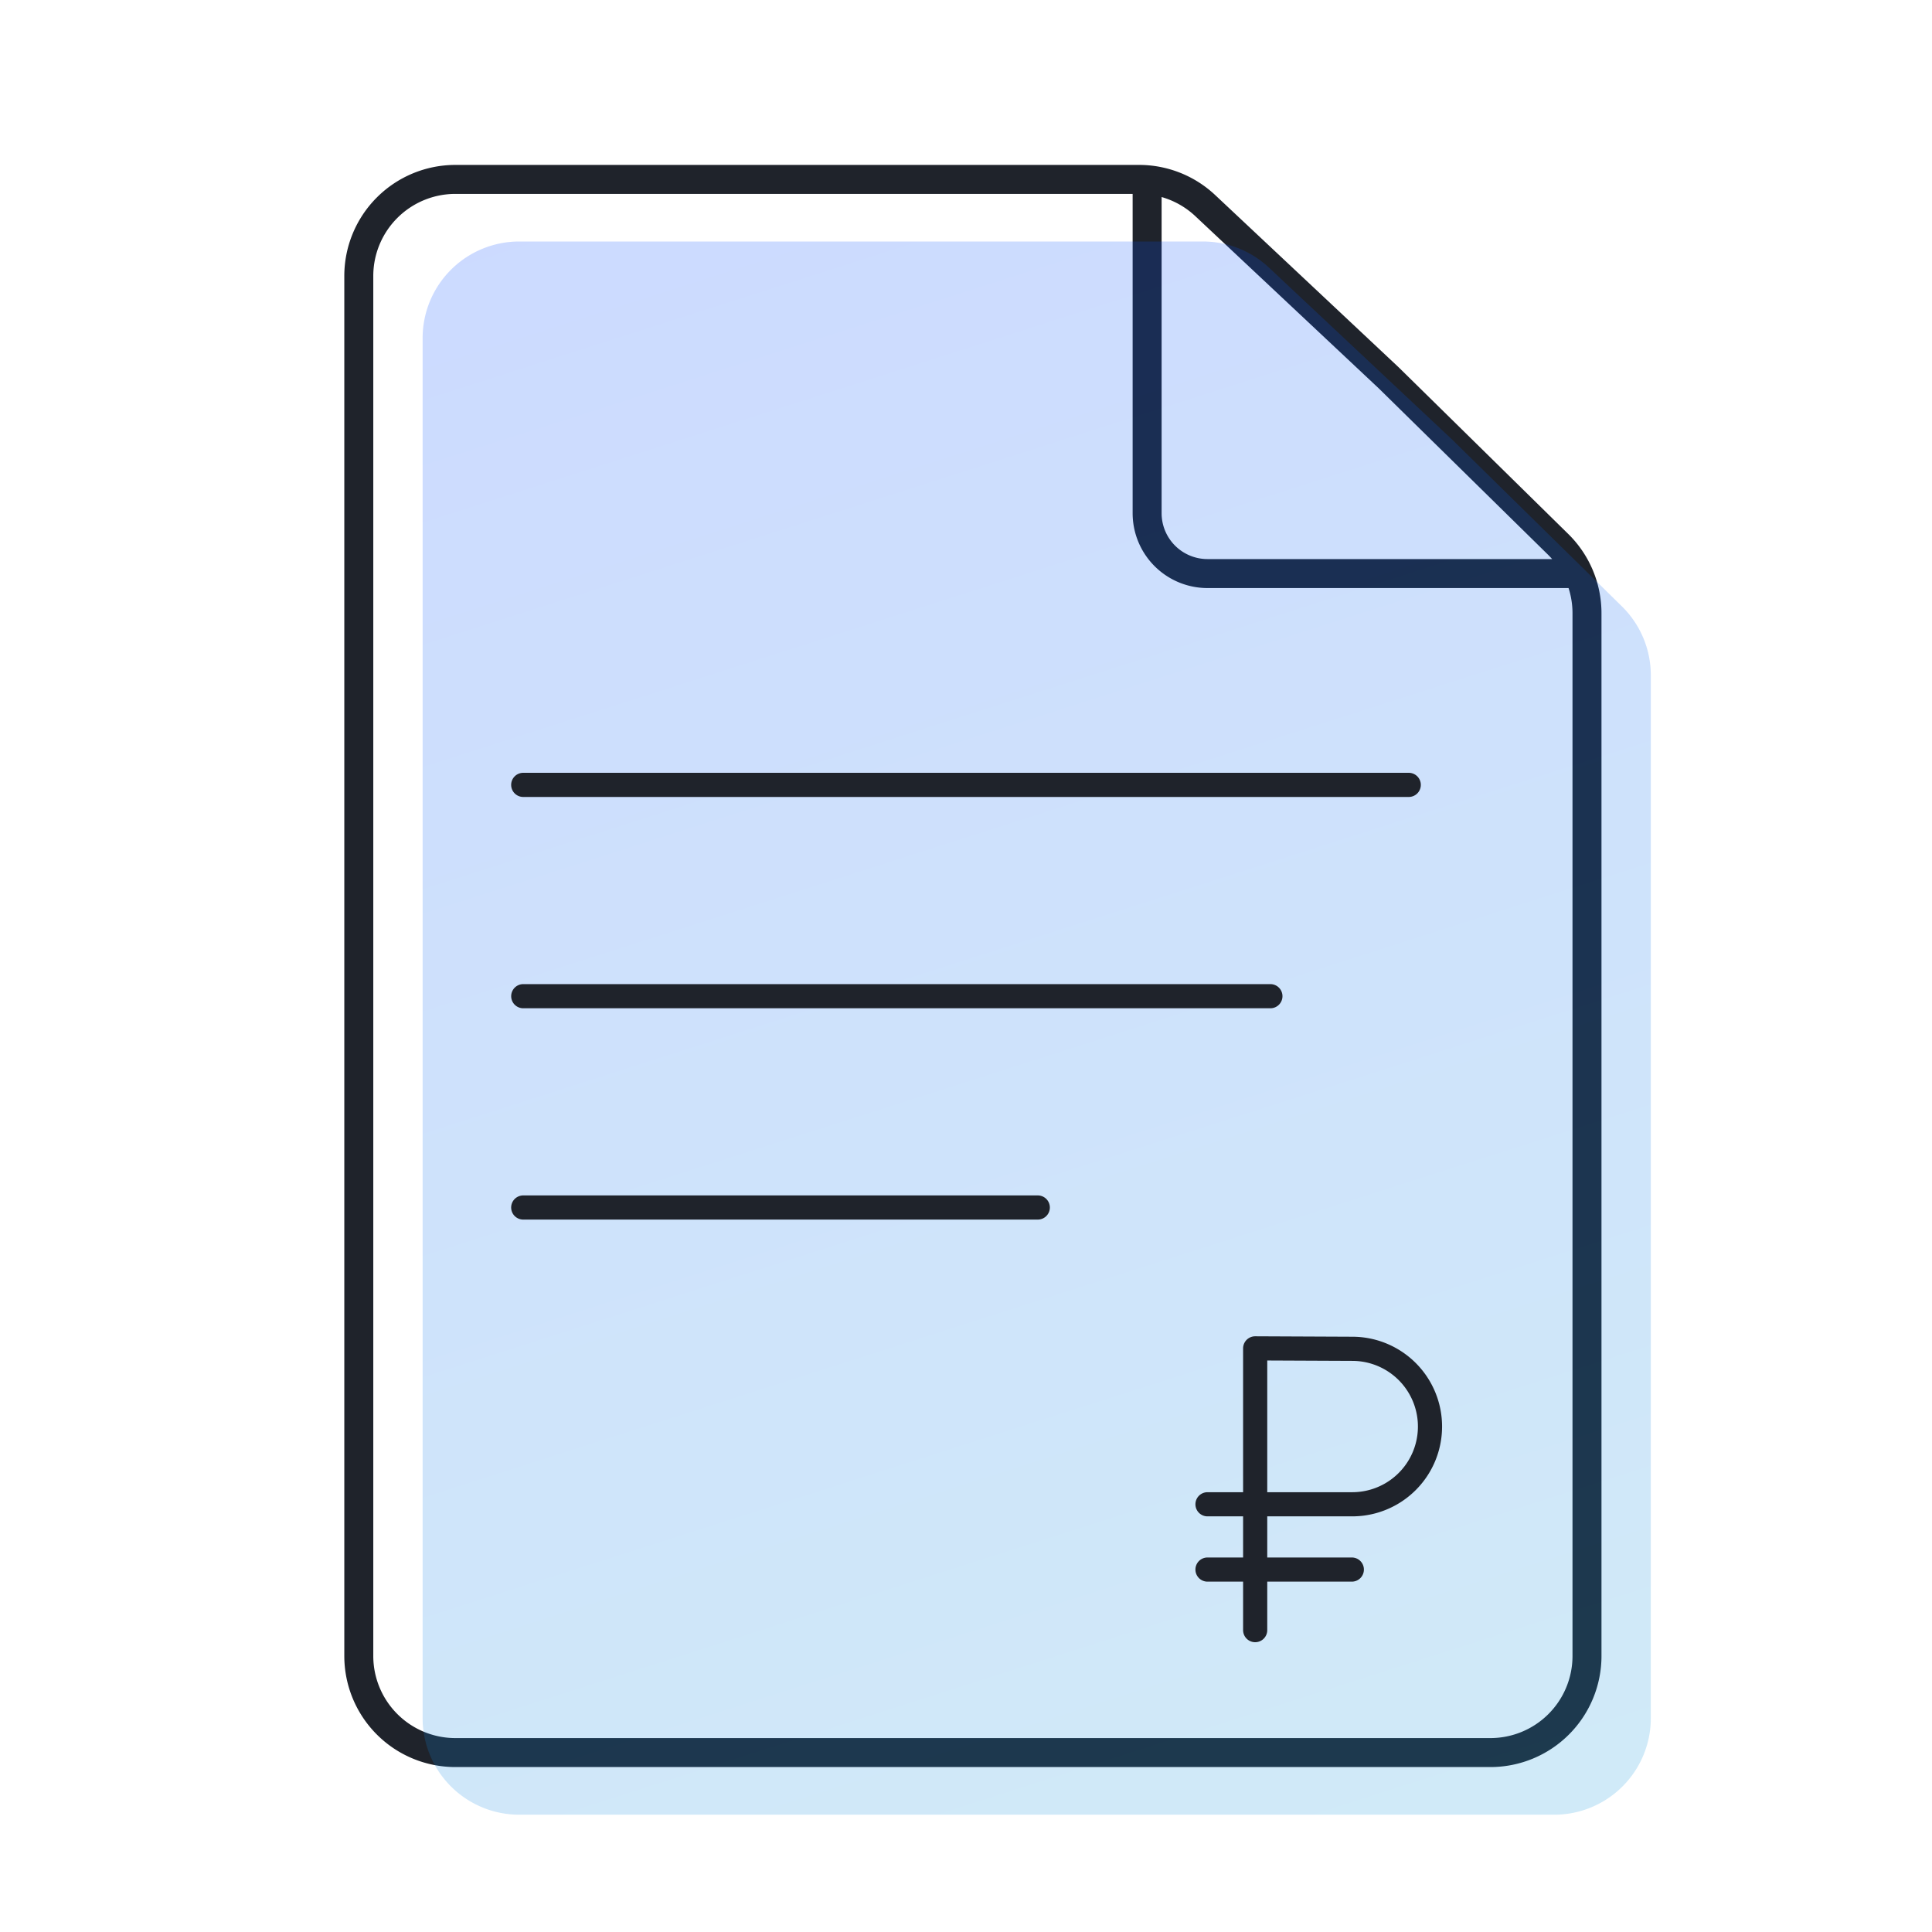
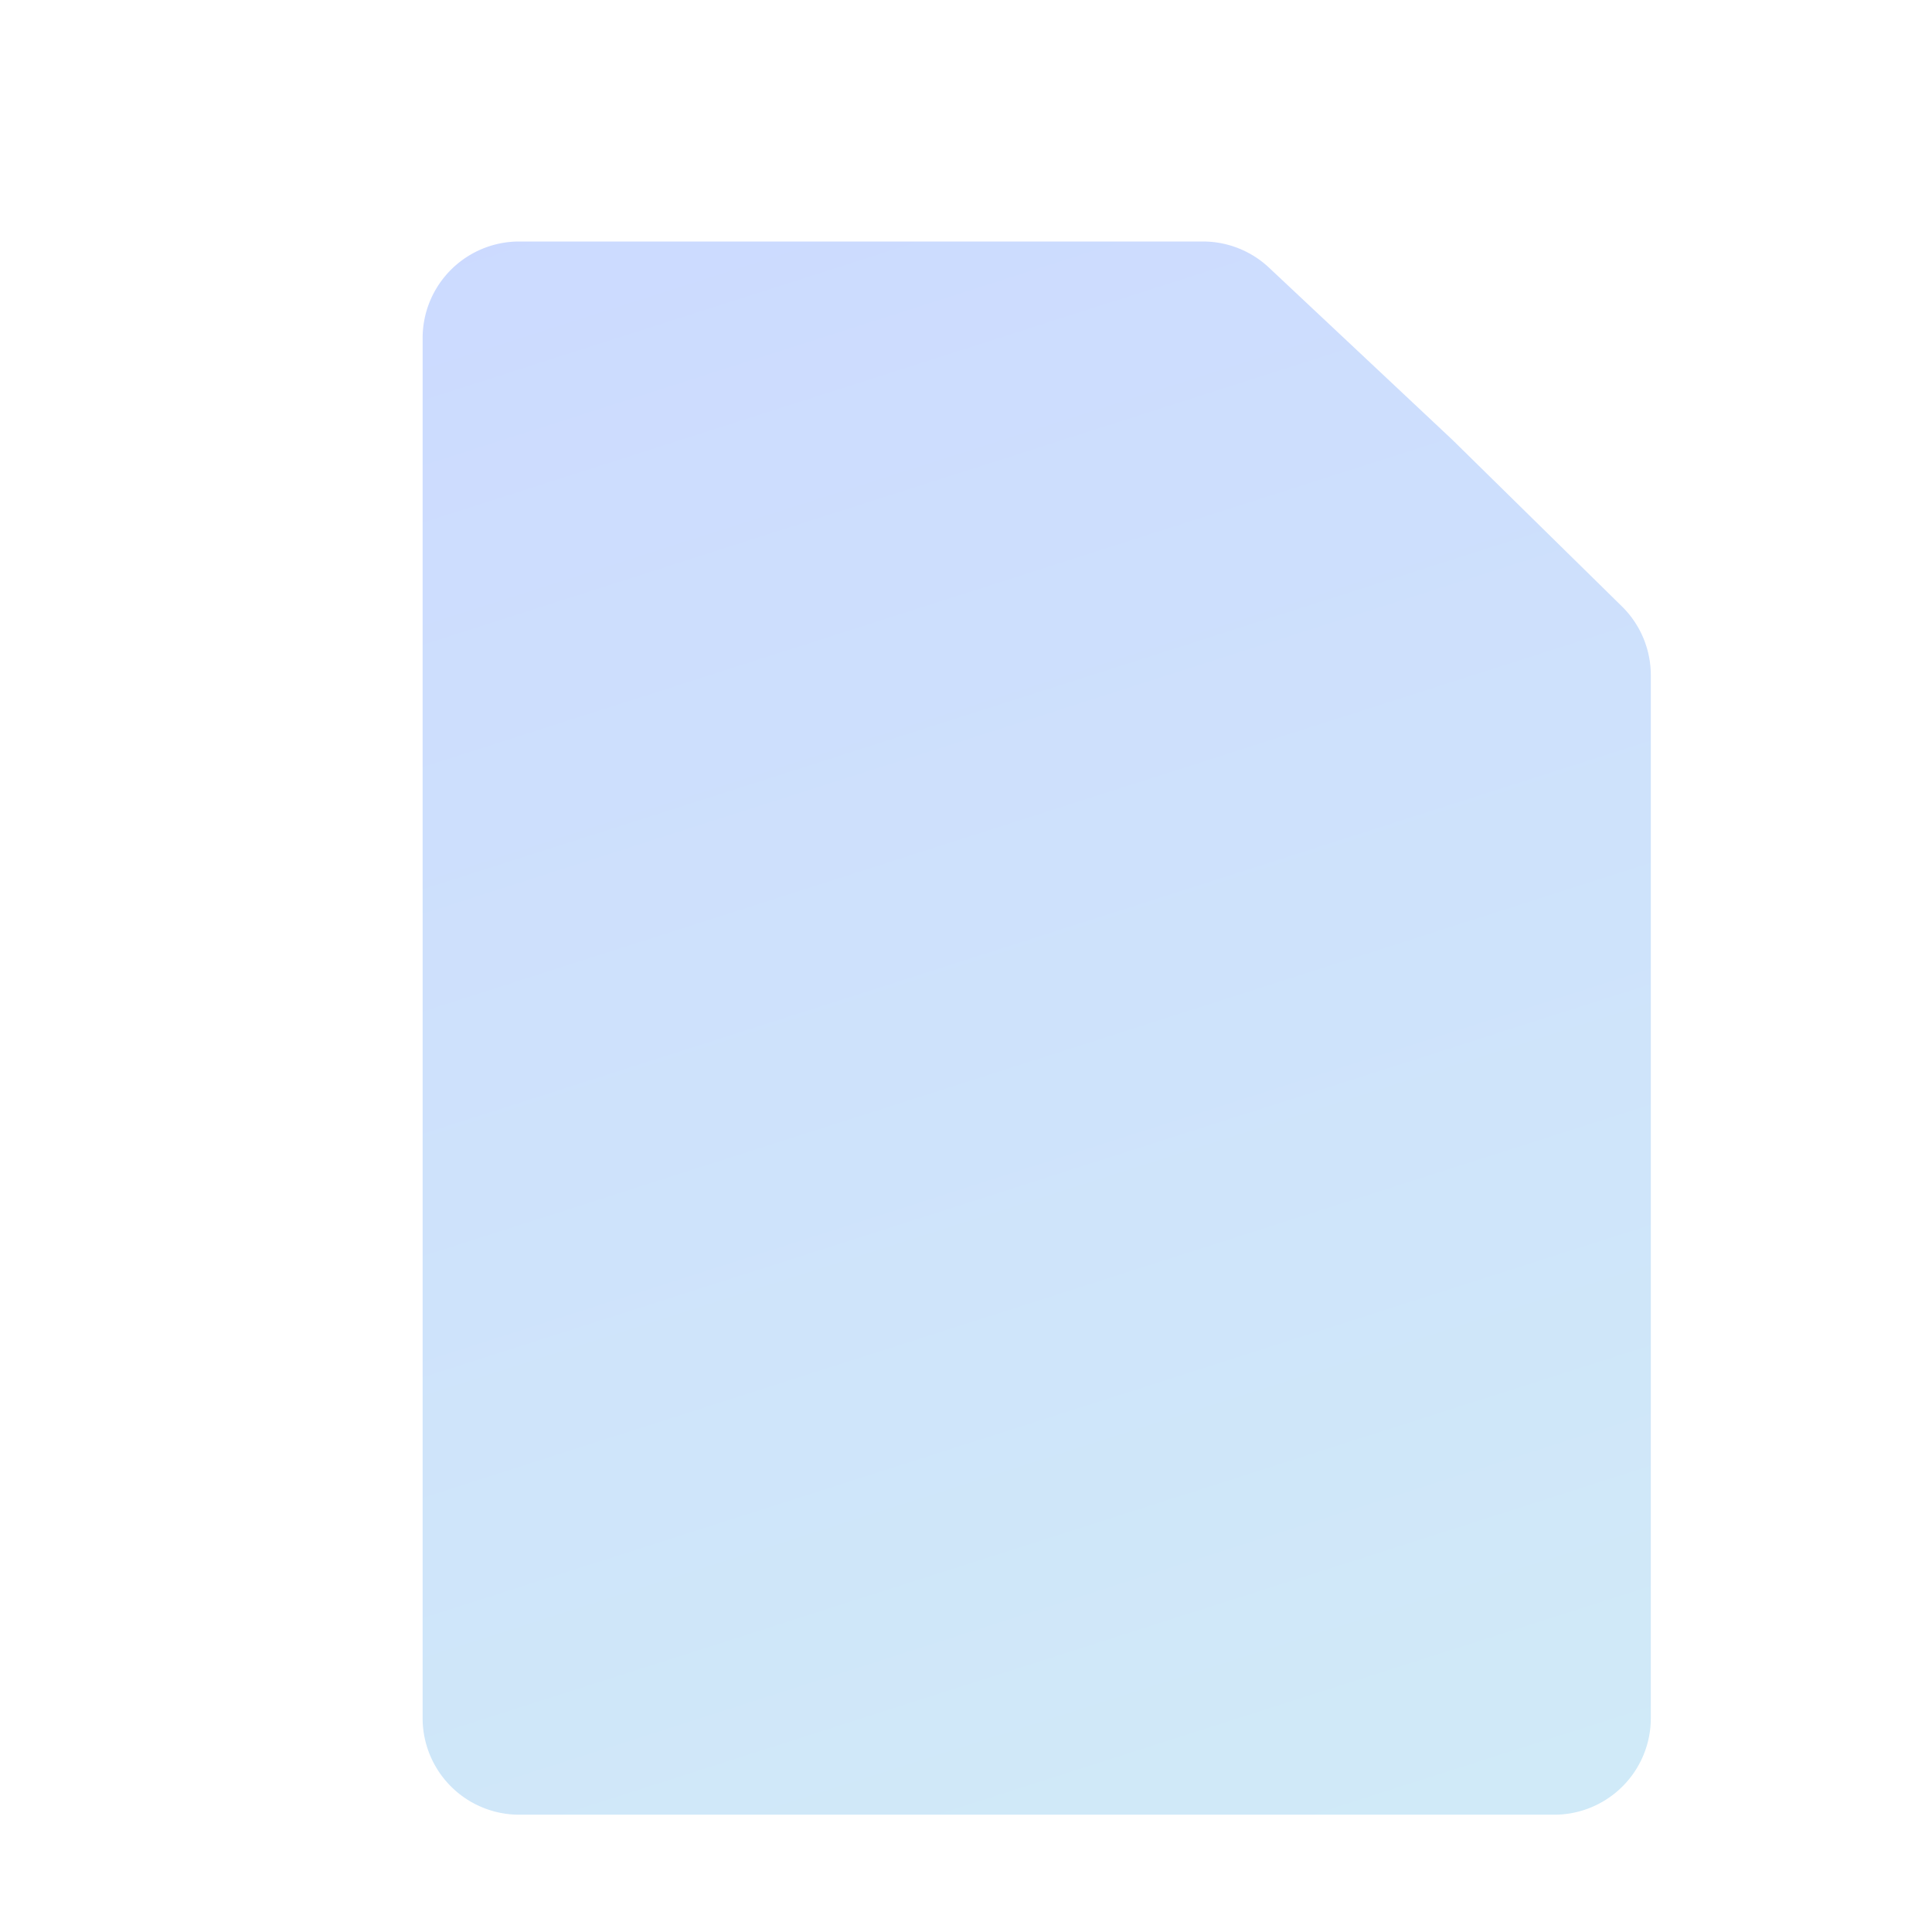
<svg xmlns="http://www.w3.org/2000/svg" width="80" height="80" viewBox="0 0 80 80" fill="none">
-   <path d="M47.5 7.5v13.75a2.5 2.5 0 0 0 2.5 2.5h15.714M57.5 15.642l-7.595-7.13a4 4 0 0 0-2.738-1.083h-28.31a4 4 0 0 0-4 4V68.57a4 4 0 0 0 4 4h42.857a4 4 0 0 0 4-4V25.392a4 4 0 0 0-1.196-2.853L57.5 15.642Z" stroke="#1F232B" stroke-width="1.2" stroke-linejoin="round" />
  <path opacity=".2" d="M17.5 14a4 4 0 0 1 4-4h28.31a4 4 0 0 1 2.738 1.084l7.595 7.13 7.018 6.896a4 4 0 0 1 1.196 2.853v43.18a4 4 0 0 1-4 4H21.5a4 4 0 0 1-4-4V14Z" fill="url(#a)" />
-   <path d="M21.666 32.5h36.667m-36.666 8.75h30.937M21.666 50h21.306m9.002 17.5V55.833l4.02.018a3.219 3.219 0 0 1 0 6.438H50m0 2.703h5.976" stroke="#1F232B" stroke-linecap="round" stroke-linejoin="round" />
  <defs>
    <linearGradient id="a" x1="68.357" y1="75.143" x2="44.707" y2="1.288" gradientUnits="userSpaceOnUse">
      <stop stop-color="#1698D9" />
      <stop offset=".453" stop-color="#0C73EA" />
      <stop offset="1" stop-color="#0047FF" />
    </linearGradient>
  </defs>
</svg>